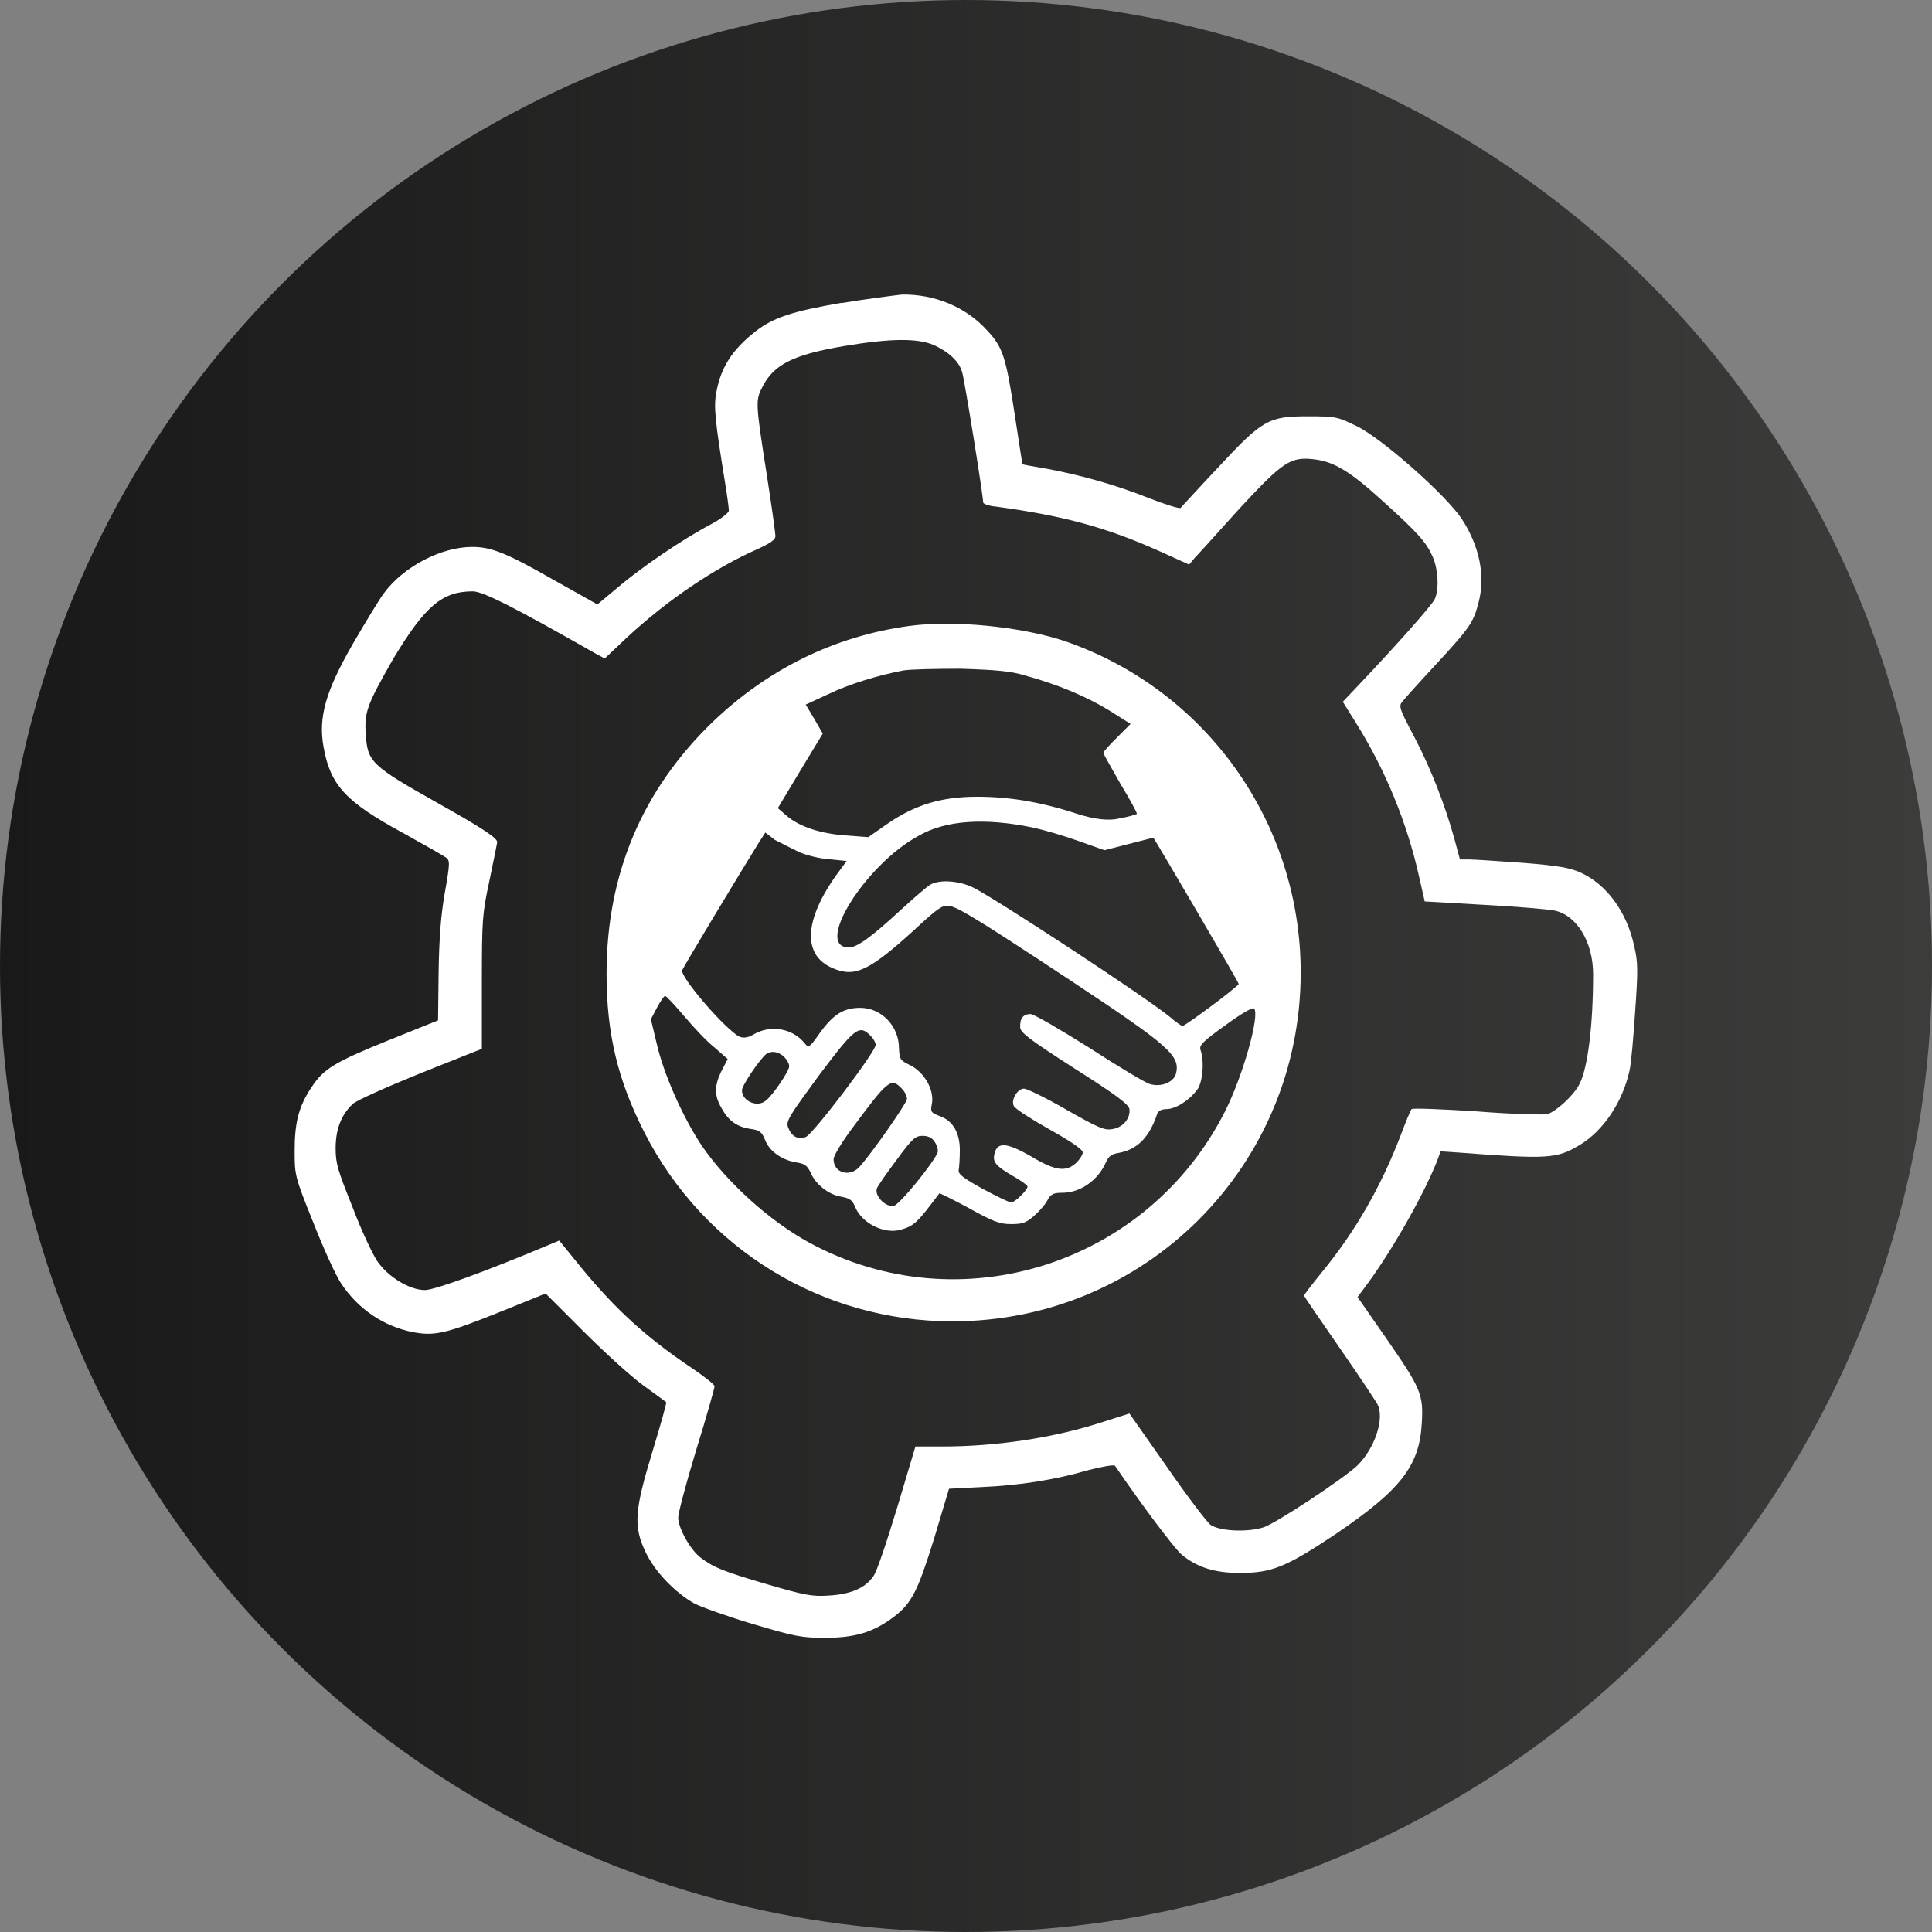
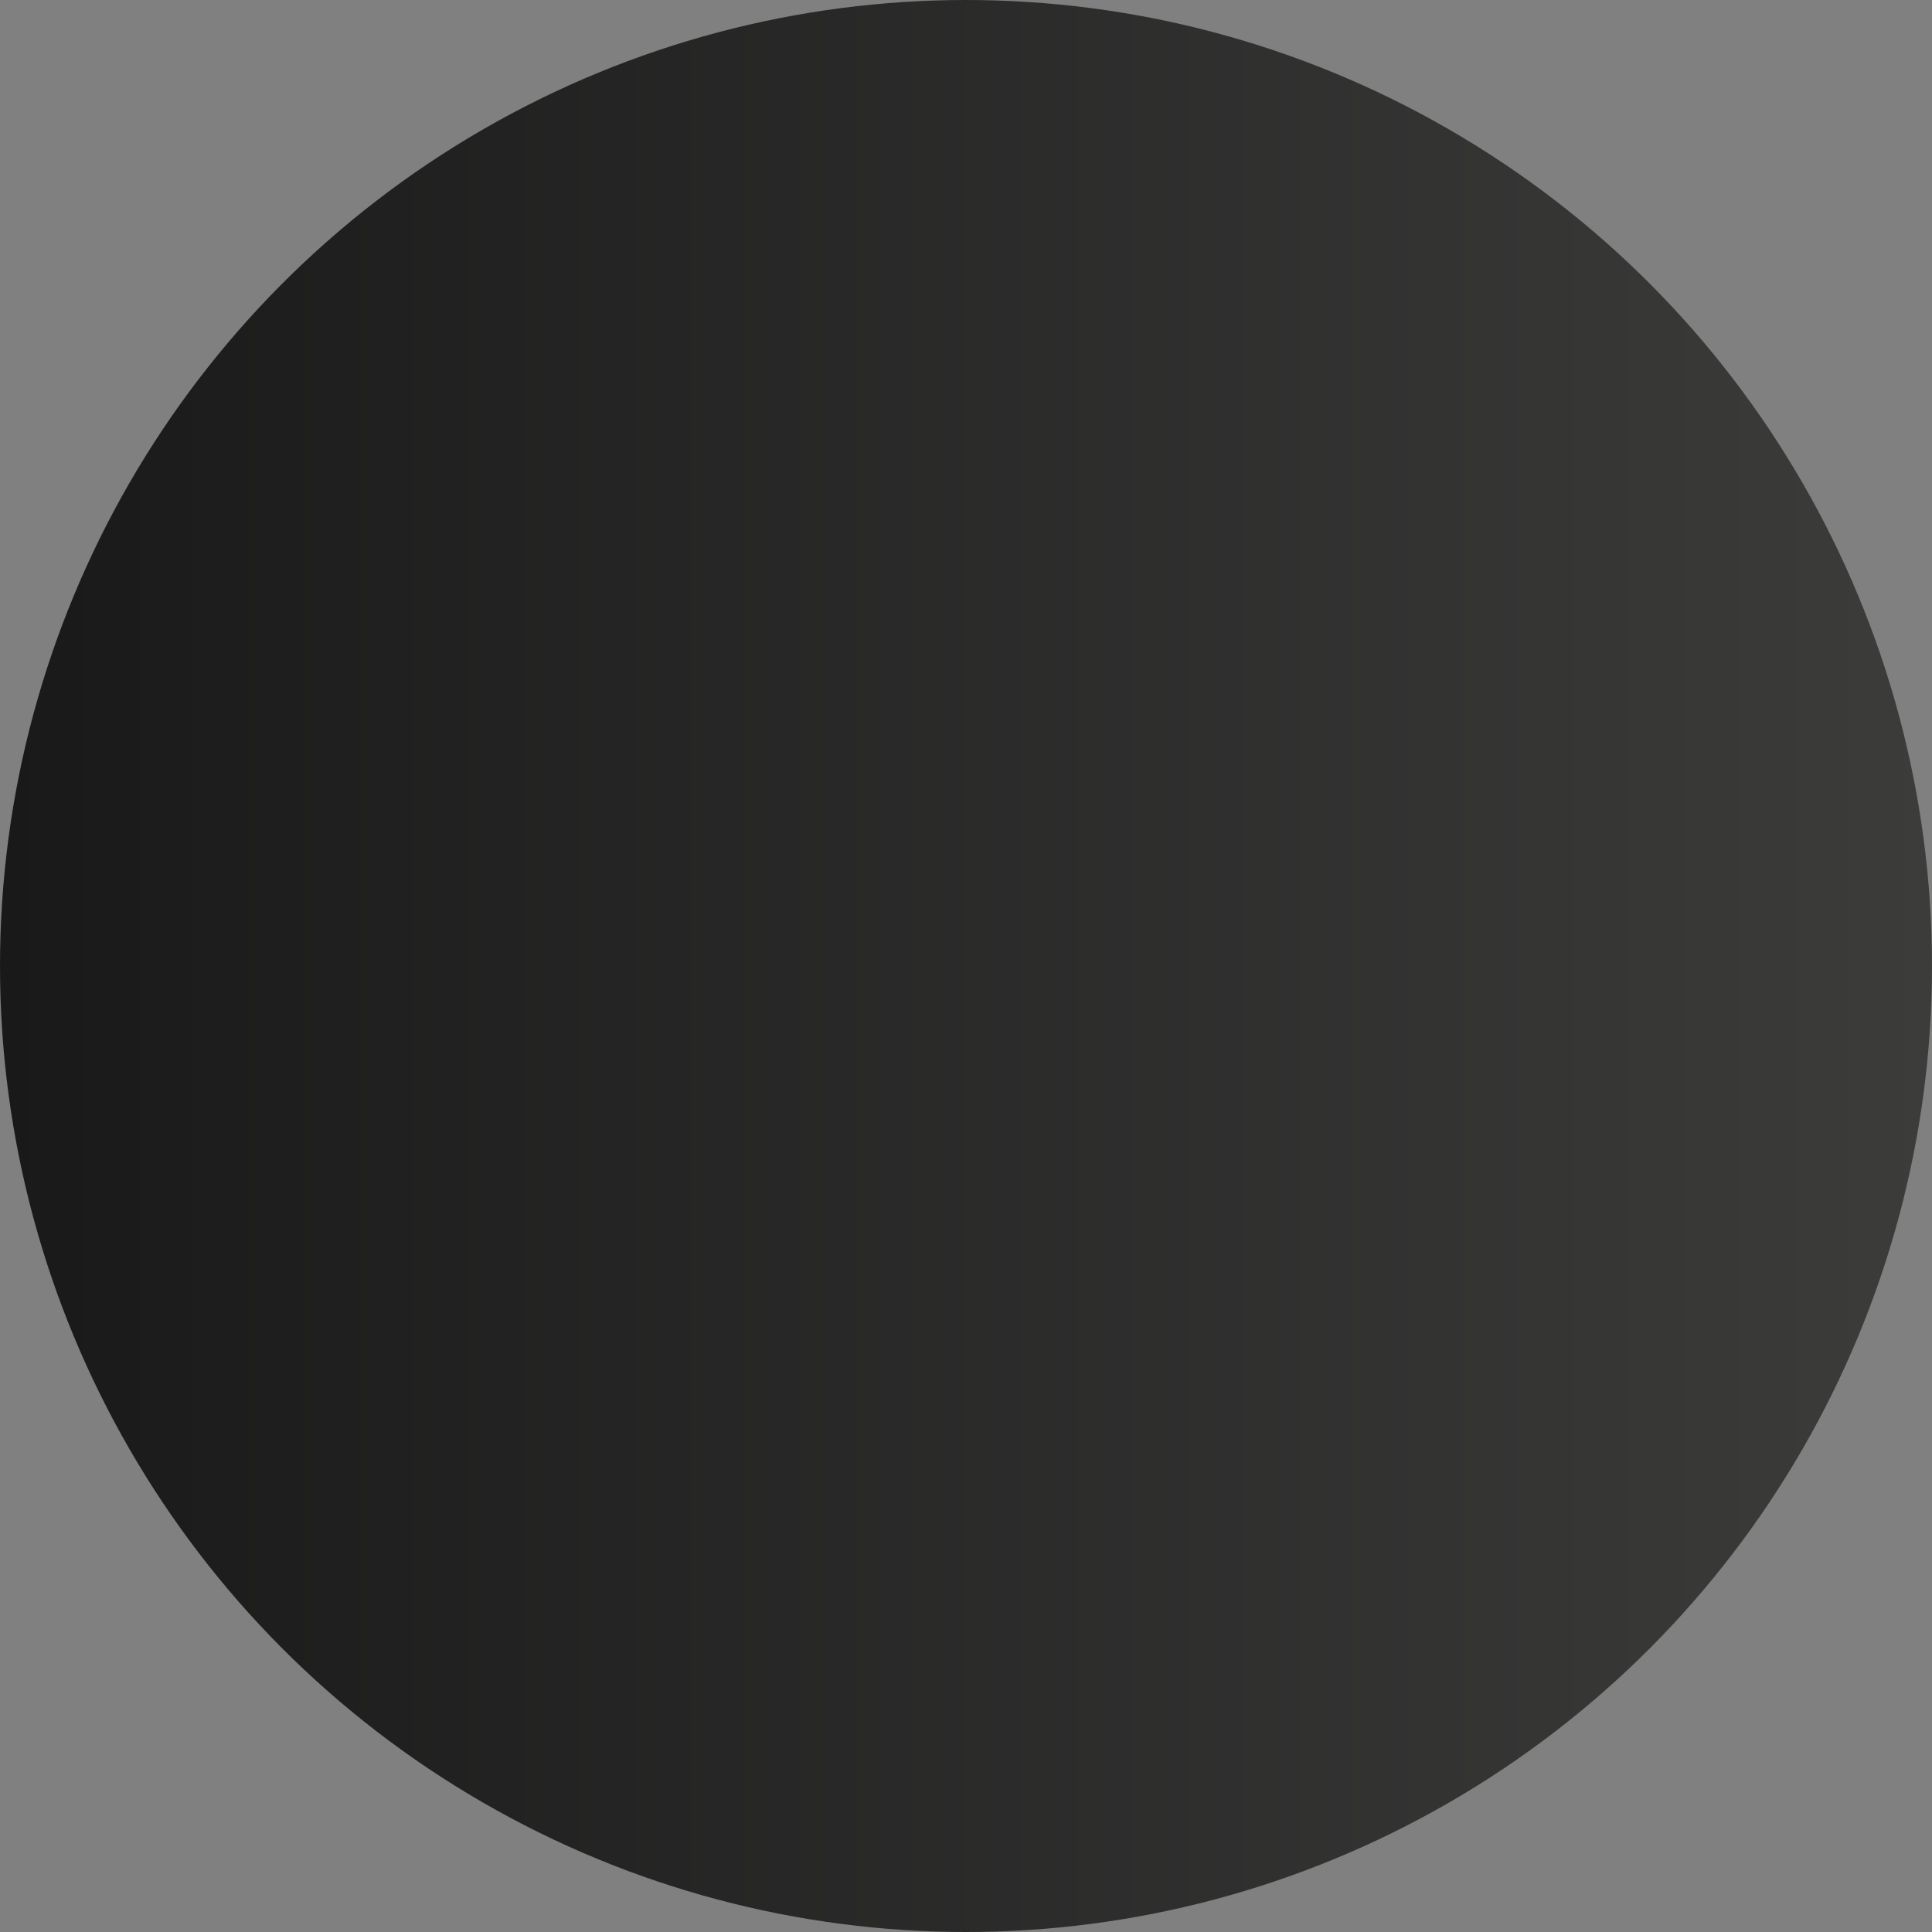
<svg xmlns="http://www.w3.org/2000/svg" id="Layer_1" viewBox="0 0 557.5 557.5">
  <rect x="0" y="0" width="557.5" height="557.5" fill="#808080" stroke="none" />
  <defs>
    <style>.cls-1{fill:#fff;}.cls-2{fill:url(#linear-gradient);}</style>
    <linearGradient id="linear-gradient" x1="583.5" y1="242.75" x2="26" y2="242.75" gradientTransform="translate(-26 36)" gradientUnits="userSpaceOnUse">
      <stop offset="0" stop-color="#3c3c3b" />
      <stop offset="1" stop-color="#191919" />
    </linearGradient>
  </defs>
  <circle class="cls-2" cx="278.75" cy="278.75" r="278.75" />
-   <path class="cls-1" d="M242.83,87.39c-14.28,2.46-19.7,4.27-24.79,8.21-6.9,5.42-10.02,10.51-11.33,17.57-.82,4.1-.33,8.54,2.46,25.78.66,3.94,1.15,7.72,1.15,8.37s-2.3,2.46-5.42,4.1c-8.05,4.27-19.87,12.31-26.6,18.06l-5.91,4.93-12.31-6.9c-13.79-7.88-18.22-9.69-23.81-9.69-9.03,0-19.87,5.75-25.45,13.3-1.48,1.97-5.42,8.54-8.87,14.45-8.05,13.96-10.18,21.51-8.54,30.21,1.97,10.84,6.4,15.6,22.66,24.46,6.24,3.45,11.99,6.73,12.64,7.22,1.15.82,1.15,1.64-.33,10.02-1.15,6.57-1.64,12.81-1.81,22.99l-.16,13.96-14.28,5.75c-15.43,6.24-18.72,8.21-22.17,13.46-3.78,5.58-4.93,10.34-4.93,18.39,0,7.06,0,7.39,5.42,20.85,2.96,7.55,6.57,15.43,8.05,17.57,4.93,7.39,12.31,12.31,20.69,13.96,6.24,1.15,9.36.49,25.28-5.91l12.97-5.25,10.84,10.84c5.91,5.91,13.63,12.97,17.24,15.6,3.61,2.63,6.57,4.76,6.73,4.93s-1.64,6.57-3.94,14.12c-5.25,17.24-5.58,21.67-1.97,29.23,2.63,5.58,8.54,11.66,14.12,14.78,1.97.99,9.69,3.78,16.91,5.91,12.15,3.61,13.96,3.94,20.85,3.94,8.54,0,13.79-1.64,19.54-5.91,5.42-4.1,7.06-7.55,11.82-22.82l4.27-14.28,9.52-.49c10.67-.49,20.69-1.97,30.87-4.93,3.94-.99,7.39-1.64,7.55-1.15,7.72,11.33,16.75,23.31,19.05,25.45,4.43,3.78,9.69,5.42,16.91,5.42,9.19,0,13.3-1.64,27.58-11.16,18.88-12.81,24.3-19.7,24.96-32.18.49-8.21-.33-10.02-10.34-24.46l-8.21-11.82,1.48-1.97c7.55-9.85,17.08-26.43,21.34-36.94l1.15-3.12,5.09.33c25.94,1.97,28.4,1.81,34.97-2.13,6.9-4.1,12.48-12.48,14.45-21.51.49-2.13,1.15-9.85,1.64-17.24.82-11.82.82-13.96-.33-18.88-2.13-9.69-7.88-17.57-15.43-21.02-2.96-1.31-6.07-1.97-16.42-2.79-7.06-.49-14.12-.99-15.6-.99h-2.79l-1.64-6.07c-2.63-9.52-6.73-20.19-11.66-29.55-4.43-8.37-4.43-8.7-3.12-10.18.82-.99,4.93-5.58,9.36-10.34,10.02-10.84,11-12.31,12.48-18.22,1.97-7.55.16-16.25-4.93-23.97-4.6-6.9-23.15-23.31-30.37-26.76-5.42-2.63-5.91-2.79-13.96-2.79-11.49,0-13.13.99-26.11,14.94-5.58,5.91-10.34,11.16-10.67,11.49-.16.33-4.43-.99-9.03-2.79-9.85-3.94-20.03-6.73-29.72-8.54-3.78-.66-6.9-1.15-6.9-1.31,0,0-.99-6.24-2.13-13.79-2.63-17.24-3.45-19.87-8.05-24.79-6.07-6.73-15.11-10.51-24.63-10.34-2.79.33-10.51,1.31-17.4,2.46ZM269.43,99.54c4.27,1.97,7.39,4.76,8.21,7.88.66,1.97,6.07,35.63,6.07,37.6,0,.33,1.64.99,3.61,1.15,19.37,2.63,31.69,5.91,47.12,12.81l8.7,3.94,1.64-1.97c.99-.99,6.73-7.39,12.81-14.12,12.64-13.63,14.78-15.11,21.67-14.28,5.75.66,10.51,3.61,19.87,12.15,10.02,9.03,12.48,11.82,14.28,15.93,1.48,3.28,1.97,9.03.66,12.15-.66,1.64-10.84,13.13-23.31,26.27l-3.28,3.45,3.78,6.07c8.54,13.63,14.78,28.9,18.22,44.33l1.64,7.22,17.24.99c9.52.49,18.55,1.31,20.19,1.64,6.4,1.31,11.16,9.03,11.16,18.39,0,14.45-1.48,26.93-3.94,31.69-1.64,3.28-6.9,8.05-9.36,8.7-.99.16-10.18,0-20.19-.82-10.18-.66-18.72-.99-18.88-.66-.33.33-1.81,3.94-3.28,7.88-5.58,14.45-12.81,27.25-22.66,39.24-2.79,3.45-5.09,6.4-5.09,6.73,0,.16,4.6,6.9,10.18,14.94,5.58,8.05,10.51,15.43,11,16.42,2.13,4.1-.82,12.81-5.91,17.73-4.27,3.94-23.15,16.42-26.93,17.73-4.6,1.48-12.48,1.15-15.27-.66-.99-.66-6.73-8.21-12.64-16.75l-10.84-15.43-7.72,2.46c-14.12,4.6-30.7,7.06-46.3,7.06h-7.72l-5.25,17.57c-2.96,9.69-5.91,18.72-6.9,19.87-2.3,3.45-6.73,5.25-12.97,5.58-4.76.33-7.06-.16-17.73-3.28-12.81-3.78-15.27-4.76-19.21-7.72-2.96-2.3-6.4-8.54-6.4-11.49,0-1.31,2.3-10.02,5.25-19.7,2.96-9.52,5.25-17.73,5.25-18.22s-2.96-2.79-6.57-5.25c-12.97-8.7-21.84-16.75-31.85-28.9l-6.4-7.88-2.79,1.15c-17.9,7.55-33.17,13.13-35.96,13.13-4.43,0-10.67-3.78-13.79-8.37-1.31-1.97-4.6-8.87-7.06-15.43-4.27-10.67-4.93-12.64-4.93-17.08,0-5.58,1.64-9.69,4.93-12.81.99-.99,9.85-4.93,19.54-8.87l17.73-7.06v-19.21c0-18.22.16-19.87,2.13-29.06,1.15-5.42,2.13-10.51,2.3-11.33,0-1.15-3.45-3.61-16.91-11.16-19.54-11-20.52-11.99-21.02-20.03-.49-6.4.49-8.7,7.88-21.67,9.19-15.27,14.12-19.54,22.99-19.54,2.96,0,11.99,4.6,35.63,18.06l2.46,1.31,6.24-5.91c11.66-10.84,25.45-20.19,37.76-25.61,3.94-1.81,5.25-2.79,5.25-3.78,0-.82-1.15-9.19-2.63-18.55-3.12-19.87-3.12-20.69-1.15-24.46,3.28-6.57,9.03-9.36,23.48-11.82,13.63-2.3,21.34-2.3,25.94-.33Z" />
-   <path class="cls-1" d="M262.21,180.65c-21.51,2.96-40.72,12.48-56.64,27.75-20.36,19.7-30.54,44-30.54,72.57,0,17.4,3.28,30.87,11,45.97,17.24,33.66,51.39,54.35,88.82,54.35,55.66,0,100.48-44.82,100.48-100.65,0-43.35-27.42-81.76-68.3-95.72-12.48-4.1-31.85-6.07-44.82-4.27ZM295.86,194.94c9.03,2.46,17.4,5.91,24.14,10.02l6.24,3.94-3.94,3.94c-2.13,2.13-3.94,4.1-3.94,4.43,0,.16,2.3,4.27,4.93,8.87,2.79,4.6,4.93,8.54,4.76,8.7,0,.16-2.3.82-4.93,1.31q-4.6,1.15-12.31-1.31c-10.51-3.45-19.54-4.93-28.9-4.93-10.18,0-17.9,2.3-25.94,7.88l-5.42,3.78-6.4-.49c-7.22-.49-13.46-2.46-17.24-5.75l-2.46-2.13,6.4-10.67,6.57-10.84-2.46-4.27-2.46-4.1,6.4-2.96c6.07-2.96,14.78-5.58,21.84-6.9,1.97-.33,9.36-.49,16.42-.49,10.18.33,14.45.66,18.72,1.97ZM297.84,238.77c3.28.66,9.36,2.46,13.46,3.94l7.39,2.63,7.06-1.81c3.94-.99,7.06-1.81,7.06-1.81,1.31,1.97,24.63,41.7,24.63,42.2,0,.66-15.43,12.15-16.25,12.15-.16,0-1.97-1.15-3.61-2.63-7.22-5.91-49.58-33.66-56.64-37.27-3.94-1.97-9.52-2.46-12.31-.99-.99.49-4.93,3.94-8.87,7.55-8.37,7.72-12.48,10.67-14.78,10.67-10.18,0,4.6-23.81,20.03-32.18,7.88-4.6,19.21-5.25,32.84-2.46ZM230.52,245.83c2.13.99,6.24,1.97,8.87,2.13l4.93.49-2.79,3.78c-9.69,13.46-10.02,23.64-.99,27.25,6.24,2.63,10.51.49,23.31-11.16,7.06-6.57,8.21-7.22,10.18-6.9,2.63.49,9.03,4.43,35.63,22,27.75,18.39,30.87,21.18,29.72,26.27-.66,2.63-4.27,4.1-7.55,3.12-1.31-.33-9.19-5.09-17.57-10.51-8.37-5.25-15.93-9.69-16.91-9.69-2.13,0-3.12,1.31-2.96,3.94.16,1.48,2.96,3.61,15.76,11.82,11.66,7.39,15.6,10.34,15.76,11.66.33,2.63-1.81,5.25-4.76,5.75-2.3.49-3.94-.16-13.46-5.58-5.91-3.45-11.49-6.07-12.15-6.07-1.97,0-3.94,3.28-2.96,5.09.49.82,5.09,3.78,10.34,6.73,5.91,3.28,9.52,5.75,9.52,6.57,0,.66-.82,1.97-1.81,2.96-2.96,2.79-6.07,2.46-13.13-1.81-6.9-3.94-9.69-4.27-10.51-.82-.66,2.46.33,3.61,5.42,6.57,2.3,1.31,4.1,2.63,4.1,2.96,0,.99-3.61,4.6-4.76,4.6-.49,0-4.27-1.81-8.21-3.94-5.91-3.28-7.06-4.27-6.9-5.42.16-.82.33-3.45.33-5.75,0-4.93-1.97-8.54-5.91-9.85-2.46-.99-2.63-1.15-2.13-3.61.66-4.1-2.3-9.03-6.24-11-2.96-1.48-3.12-1.64-3.28-4.93,0-6.4-5.09-11.66-11.16-11.66-4.76,0-7.72,1.81-11.66,7.22-2.96,4.27-3.28,4.43-4.43,2.96-3.45-4.27-9.85-5.42-14.78-2.46q-2.79,1.64-4.76.16c-5.25-3.78-16.42-17.08-15.76-18.72.33-.99,17.57-29.55,22.17-36.94l1.81-2.79,2.79,2.13c1.64.82,4.76,2.46,6.9,3.45ZM197.35,293.12c2.63,3.12,6.4,7.22,8.7,9.03l3.94,3.45-1.97,3.78c-1.97,4.27-1.97,7.06.66,11.16,1.81,3.12,4.43,4.76,8.05,5.25,2.46.33,3.12.82,4.1,3.28,1.31,3.28,4.93,5.75,9.19,6.4,2.3.33,2.96.99,3.94,2.96,1.31,3.28,5.25,6.4,8.87,6.9,2.46.49,3.12.99,3.94,2.96,1.97,4.76,8.37,7.88,13.13,6.57,3.94-1.15,4.76-1.97,11.16-10.51,0-.16,3.94,1.81,8.54,4.27,7.06,3.94,8.87,4.6,12.15,4.6s4.27-.33,6.57-2.3c1.48-1.31,3.28-3.28,3.94-4.6.99-1.81,1.81-2.13,4.27-2.13,5.25,0,10.34-3.61,12.64-8.87.82-1.81,1.64-2.3,3.61-2.63,5.42-.99,8.87-4.43,11.16-11.33.33-.82,1.31-1.31,2.63-1.31,2.63,0,6.57-2.46,8.87-5.58,1.64-2.13,2.13-8.21.99-11.49-.49-1.31.66-2.46,7.06-7.06,4.93-3.61,7.88-5.25,8.37-4.93,1.81,1.81-3.28,19.7-8.37,29.72-22.33,44.17-76.51,61.41-119.86,37.93-11.49-6.24-23.81-17.4-31.03-27.91-5.09-7.55-10.51-19.37-12.81-28.4l-1.97-8.21,1.81-3.45c.99-1.81,1.97-3.28,2.3-3.28.49.16,2.79,2.63,5.42,5.75ZM251.21,298.87c.82.82,1.48,1.97,1.48,2.63,0,1.97-18.06,25.78-20.19,26.6-2.3.82-4.1-.16-5.09-2.79-.66-1.81.33-3.28,8.87-14.94,10.51-13.96,11.66-14.78,14.94-11.49ZM226.25,304.94c.82.82,1.48,1.97,1.48,2.79,0,1.31-4.76,8.37-6.73,9.85-2.46,2.13-6.9.16-6.9-2.96,0-1.48,5.42-9.36,7.06-10.51,1.48-.99,3.45-.66,5.09.82ZM260.24,314.14c.82.82,1.48,2.13,1.48,2.96,0,1.15-10.18,15.76-13.79,19.7-2.79,2.96-7.39,1.64-7.39-2.3,0-.99,2.3-4.76,5.09-8.54,10.67-14.45,11.49-15.11,14.61-11.82ZM269.76,329.57c.66.99.99,2.3.82,2.96-1.15,2.96-10.84,14.94-12.64,15.43-2.3.49-5.58-2.79-4.93-4.93.16-.66,2.79-4.43,5.75-8.37,4.43-6.07,5.42-6.9,7.39-6.9,1.64,0,2.79.49,3.61,1.81Z" />
</svg>